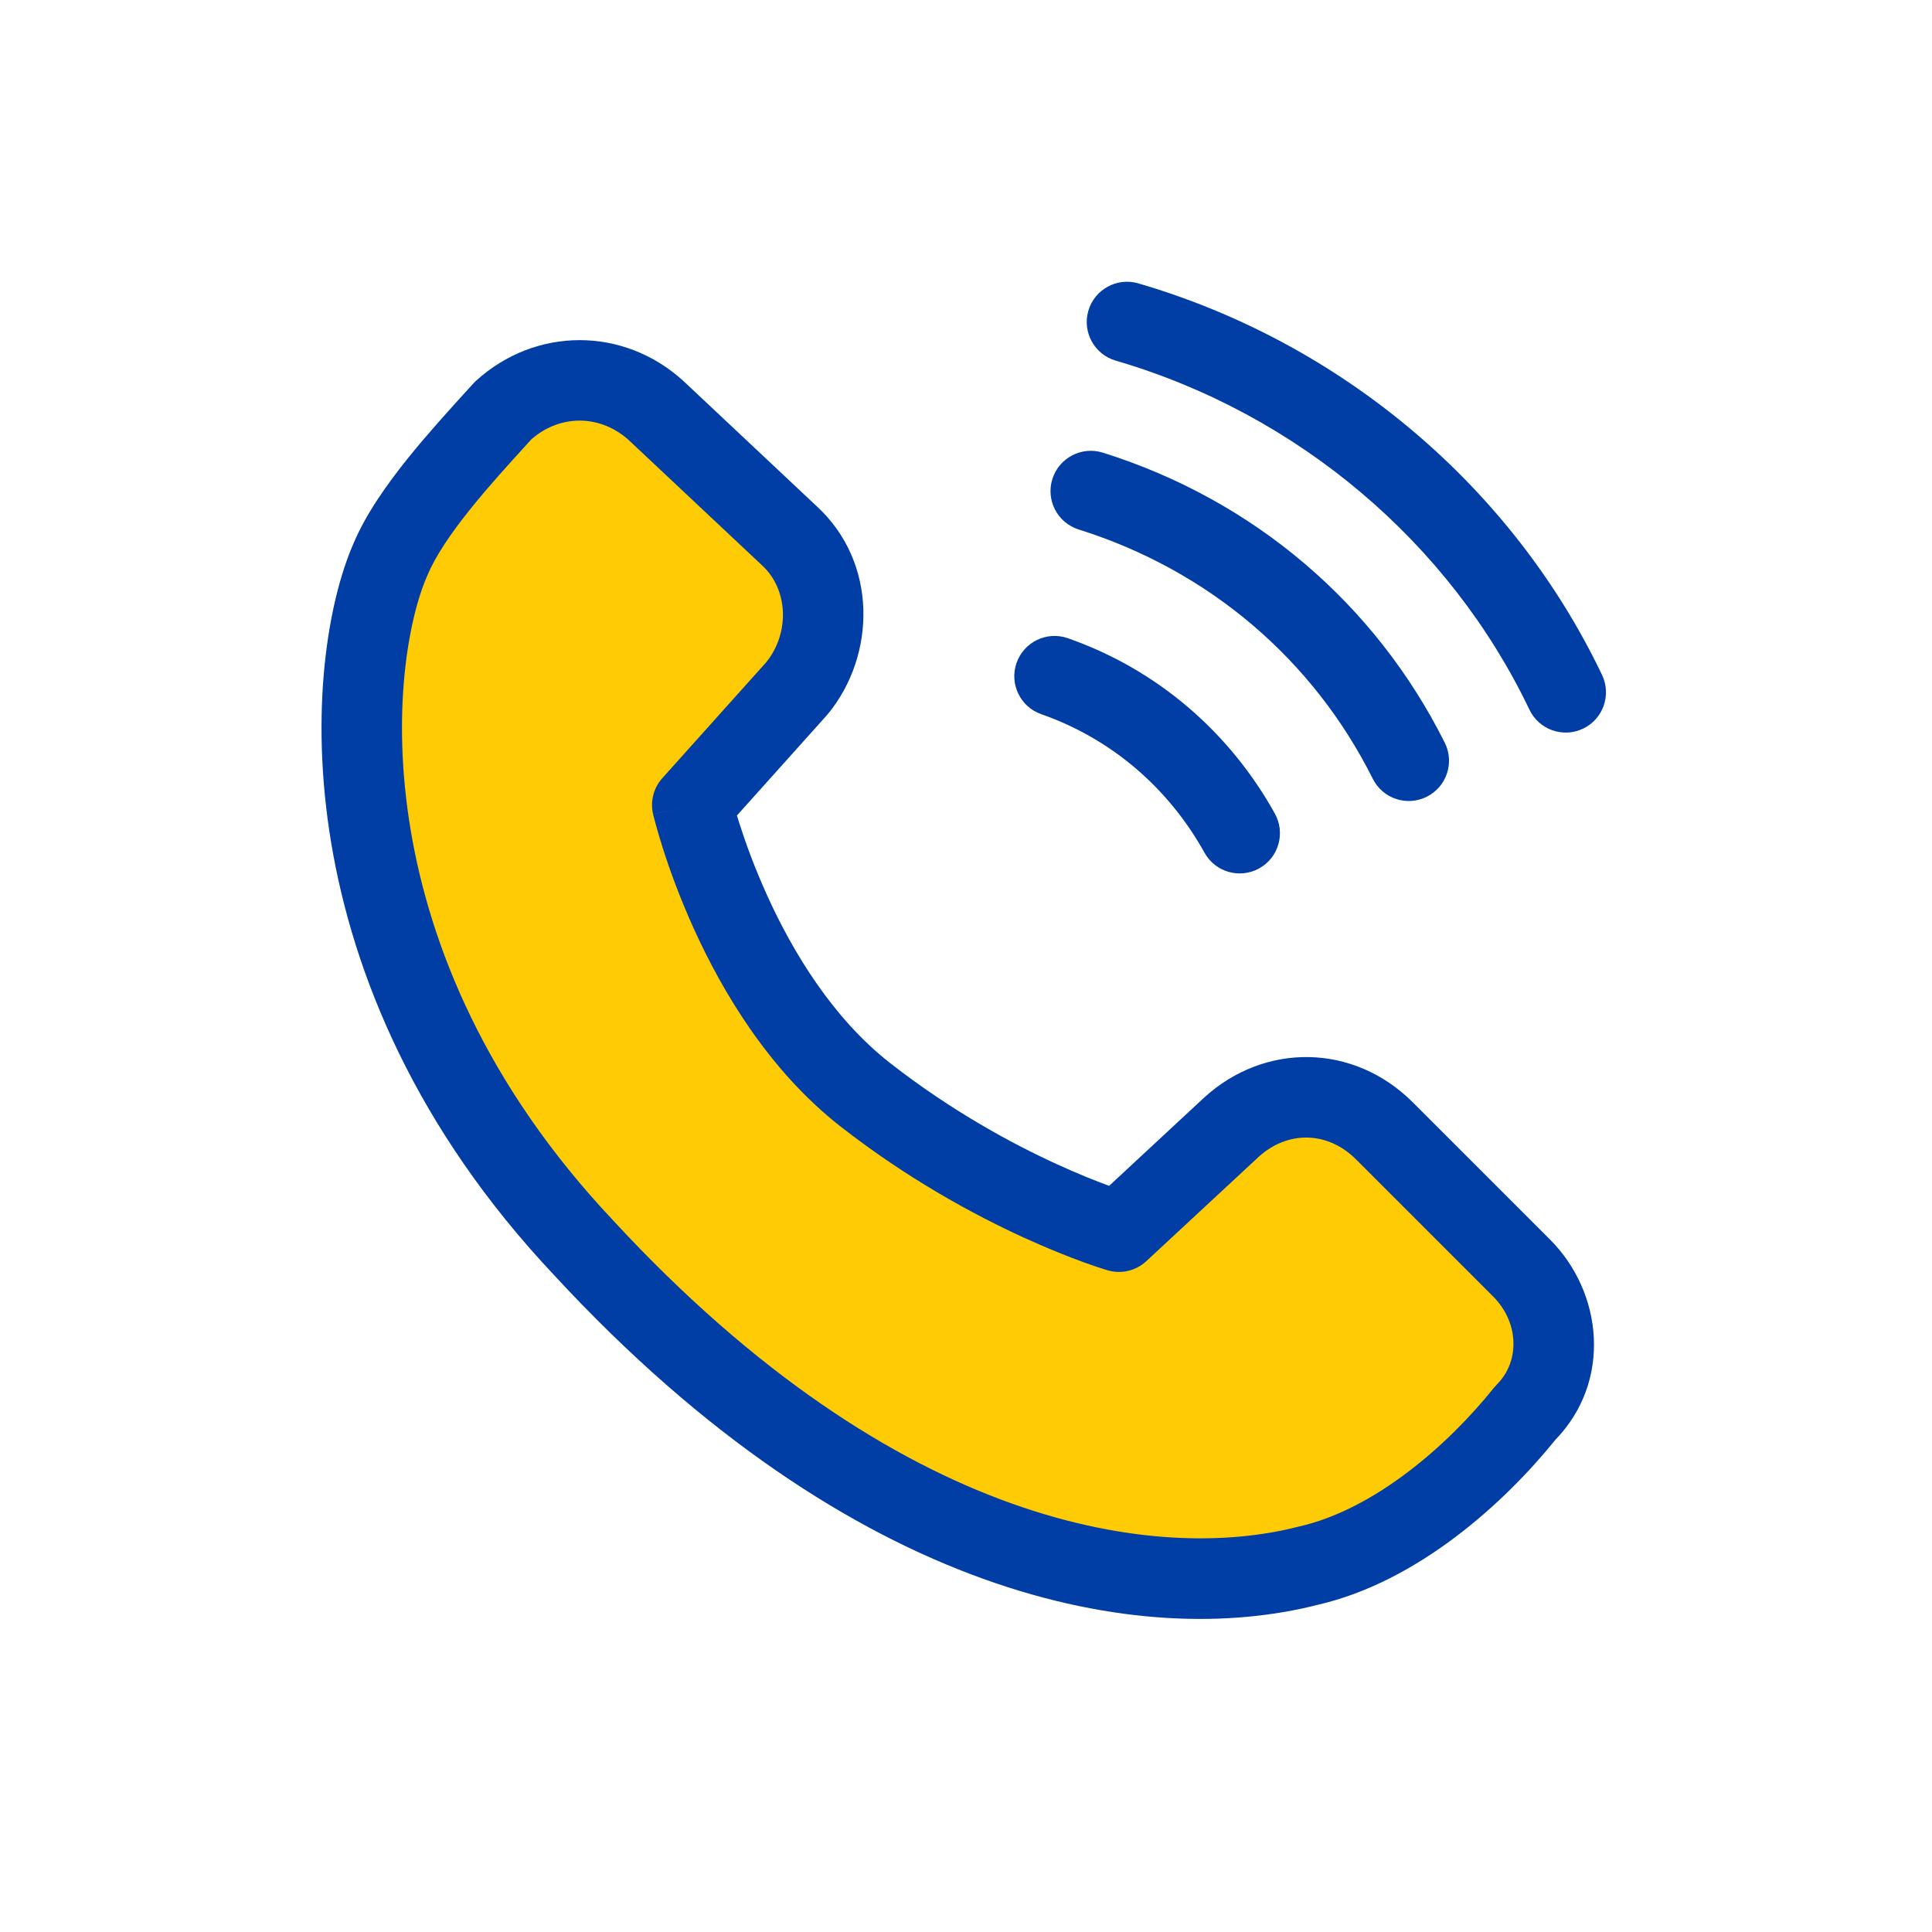
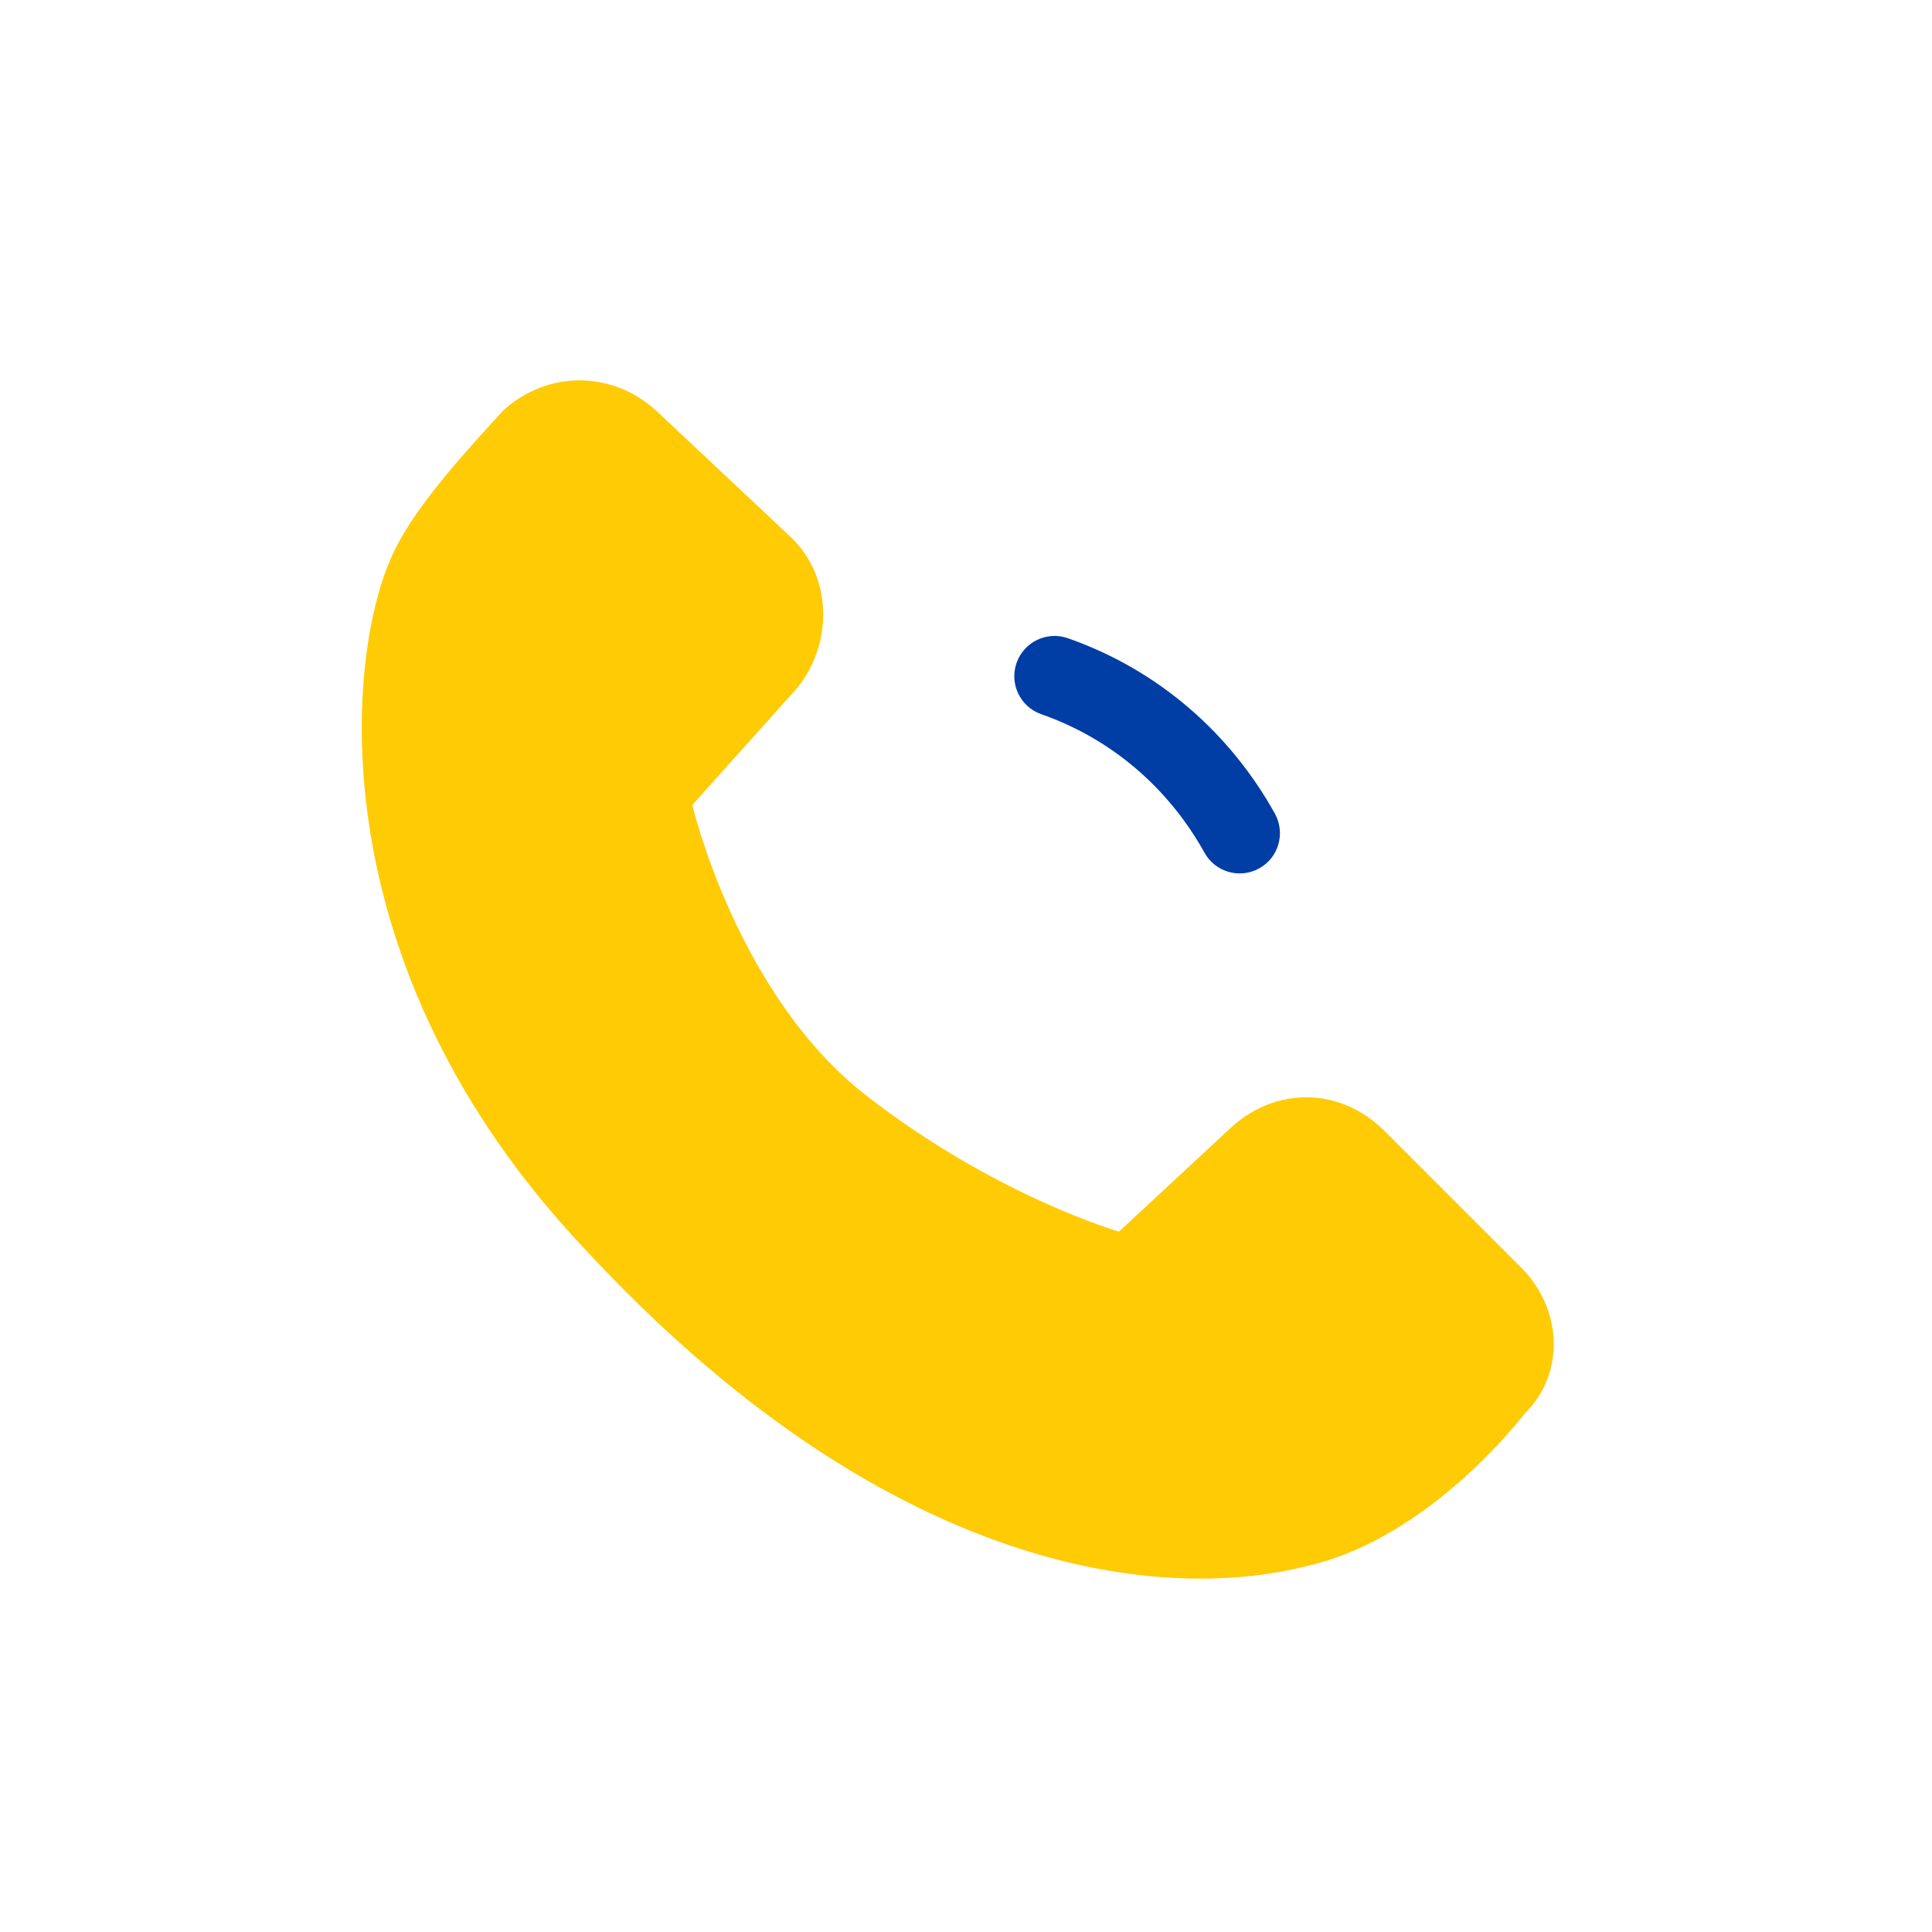
<svg xmlns="http://www.w3.org/2000/svg" width="48" height="48" viewBox="0 0 48 48" fill="none">
  <path d="M16.3 10.2L19.6 13.3C20.7 14.3 20.7 16 19.8 17.1L17.2 20C17.2 20 18.3 24.7 21.5 27.2C24.7 29.7 27.8 30.6 27.8 30.6L30.6 28C31.7 27 33.3 27 34.4 28.1L37.8 31.5C38.8 32.5 38.9 34.1 37.9 35.1C36.7 36.6 34.7 38.4 32.5 38.9C28.6 39.9 21.8 38.9 14.5 31C7.9 24 8.6 16.4 9.7 13.9C10.2 12.7 11.5 11.3 12.5 10.2C13.6 9.2 15.2 9.2 16.3 10.2Z" fill="#FFCB05" />
-   <path fill-rule="evenodd" clip-rule="evenodd" d="M13.205 10.912C13.175 10.944 13.145 10.977 13.115 11.01C12.643 11.529 12.141 12.08 11.692 12.639C11.195 13.257 10.818 13.818 10.623 14.285L10.615 14.303C9.673 16.444 8.91 23.614 15.227 30.314L15.234 30.322C22.349 38.02 28.79 38.819 32.252 37.931C32.26 37.929 32.269 37.927 32.278 37.925C34.152 37.499 35.973 35.908 37.119 34.475C37.142 34.447 37.167 34.419 37.193 34.393C37.752 33.834 37.755 32.869 37.093 32.207L33.693 28.807C32.978 28.093 31.988 28.093 31.276 28.737L28.48 31.333C28.223 31.572 27.859 31.659 27.521 31.561L27.8 30.6C27.521 31.561 27.521 31.561 27.521 31.561L27.52 31.56L27.519 31.56L27.515 31.559L27.505 31.556L27.471 31.546C27.443 31.537 27.403 31.524 27.352 31.508C27.251 31.475 27.107 31.427 26.925 31.361C26.562 31.229 26.049 31.028 25.434 30.747C24.206 30.185 22.56 29.297 20.884 27.988C19.102 26.596 17.945 24.63 17.239 23.076C16.883 22.29 16.631 21.586 16.469 21.078C16.388 20.823 16.328 20.616 16.289 20.47C16.269 20.397 16.254 20.339 16.243 20.298L16.231 20.25L16.228 20.235L16.227 20.231L16.227 20.229C16.227 20.229 16.226 20.228 17.2 20L16.226 20.228C16.152 19.91 16.237 19.576 16.455 19.333L19.039 16.451C19.633 15.709 19.579 14.633 18.927 14.04L18.915 14.029L15.622 10.935C14.914 10.296 13.919 10.289 13.205 10.912ZM18.309 20.261C18.329 20.325 18.351 20.395 18.374 20.47C18.518 20.92 18.742 21.548 19.061 22.25C19.705 23.67 20.697 25.304 22.116 26.412C23.64 27.603 25.144 28.415 26.266 28.928C26.797 29.171 27.24 29.346 27.556 29.462L29.927 27.26C31.415 25.908 33.623 25.909 35.107 27.393L38.507 30.793C39.832 32.118 40.044 34.324 38.648 35.765C37.392 37.324 35.234 39.299 32.735 39.872C28.396 40.979 21.246 39.772 13.769 31.683C6.897 24.392 7.526 16.372 8.781 13.506C9.087 12.776 9.607 12.041 10.133 11.386C10.623 10.777 11.165 10.181 11.631 9.669C11.675 9.621 11.718 9.574 11.76 9.528C11.781 9.504 11.804 9.482 11.827 9.46C13.309 8.114 15.491 8.114 16.973 9.46L16.985 9.471L20.279 12.566C21.816 13.97 21.765 16.278 20.574 17.733C20.564 17.745 20.555 17.756 20.544 17.768L18.309 20.261Z" fill="#003DA5" />
  <path fill-rule="evenodd" clip-rule="evenodd" d="M25.256 16.47C25.439 15.948 26.009 15.674 26.53 15.856C28.771 16.64 30.56 18.209 31.674 20.214C31.942 20.697 31.768 21.306 31.286 21.574C30.803 21.842 30.194 21.669 29.926 21.186C29.04 19.591 27.629 18.36 25.87 17.744C25.348 17.561 25.074 16.991 25.256 16.47Z" fill="#003DA5" />
-   <path fill-rule="evenodd" clip-rule="evenodd" d="M26.146 11.901C26.312 11.374 26.873 11.081 27.4 11.246C31.157 12.427 34.173 15.009 35.895 18.453C36.142 18.947 35.941 19.548 35.447 19.795C34.953 20.042 34.353 19.842 34.106 19.348C32.628 16.392 30.043 14.174 26.8 13.155C26.273 12.989 25.98 12.428 26.146 11.901Z" fill="#003DA5" />
-   <path fill-rule="evenodd" clip-rule="evenodd" d="M27.04 7.72C27.195 7.19 27.75 6.886 28.28 7.04C33.35 8.519 37.578 12.109 39.803 16.77C40.04 17.268 39.829 17.865 39.331 18.103C38.832 18.341 38.235 18.129 37.998 17.631C36.022 13.492 32.25 10.282 27.72 8.96C27.19 8.806 26.885 8.25 27.04 7.72Z" fill="#003DA5" />
</svg>